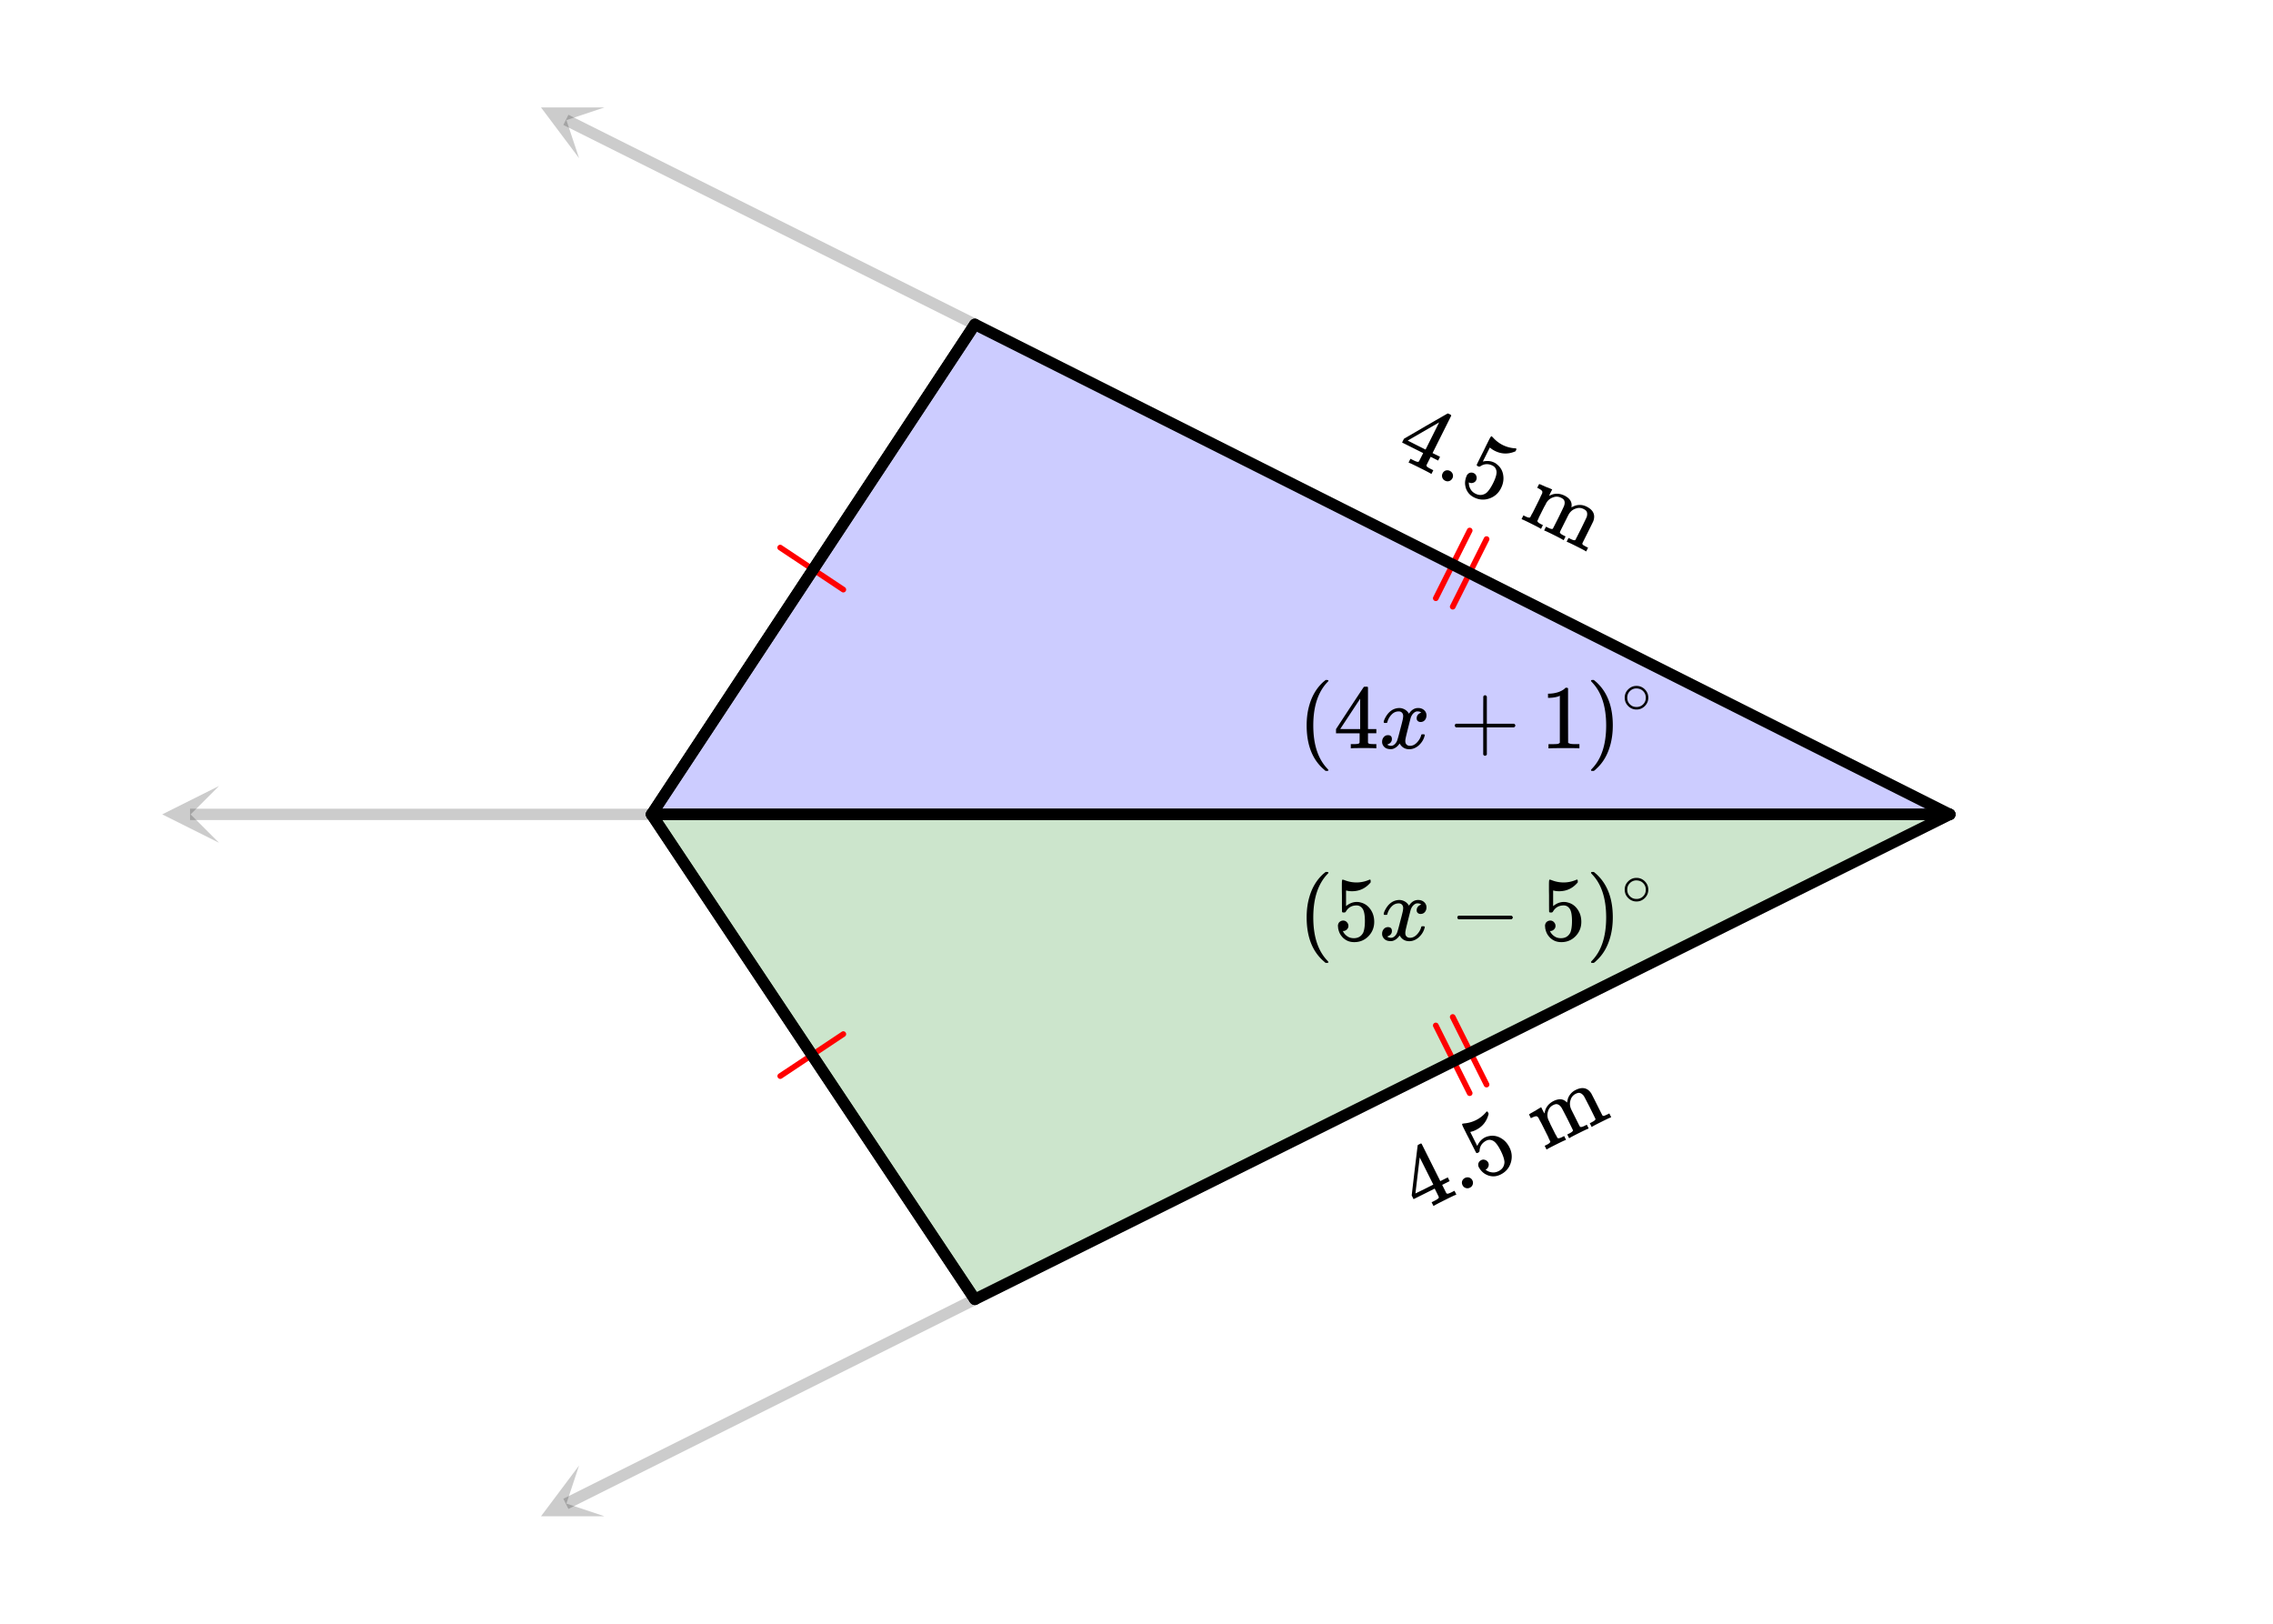
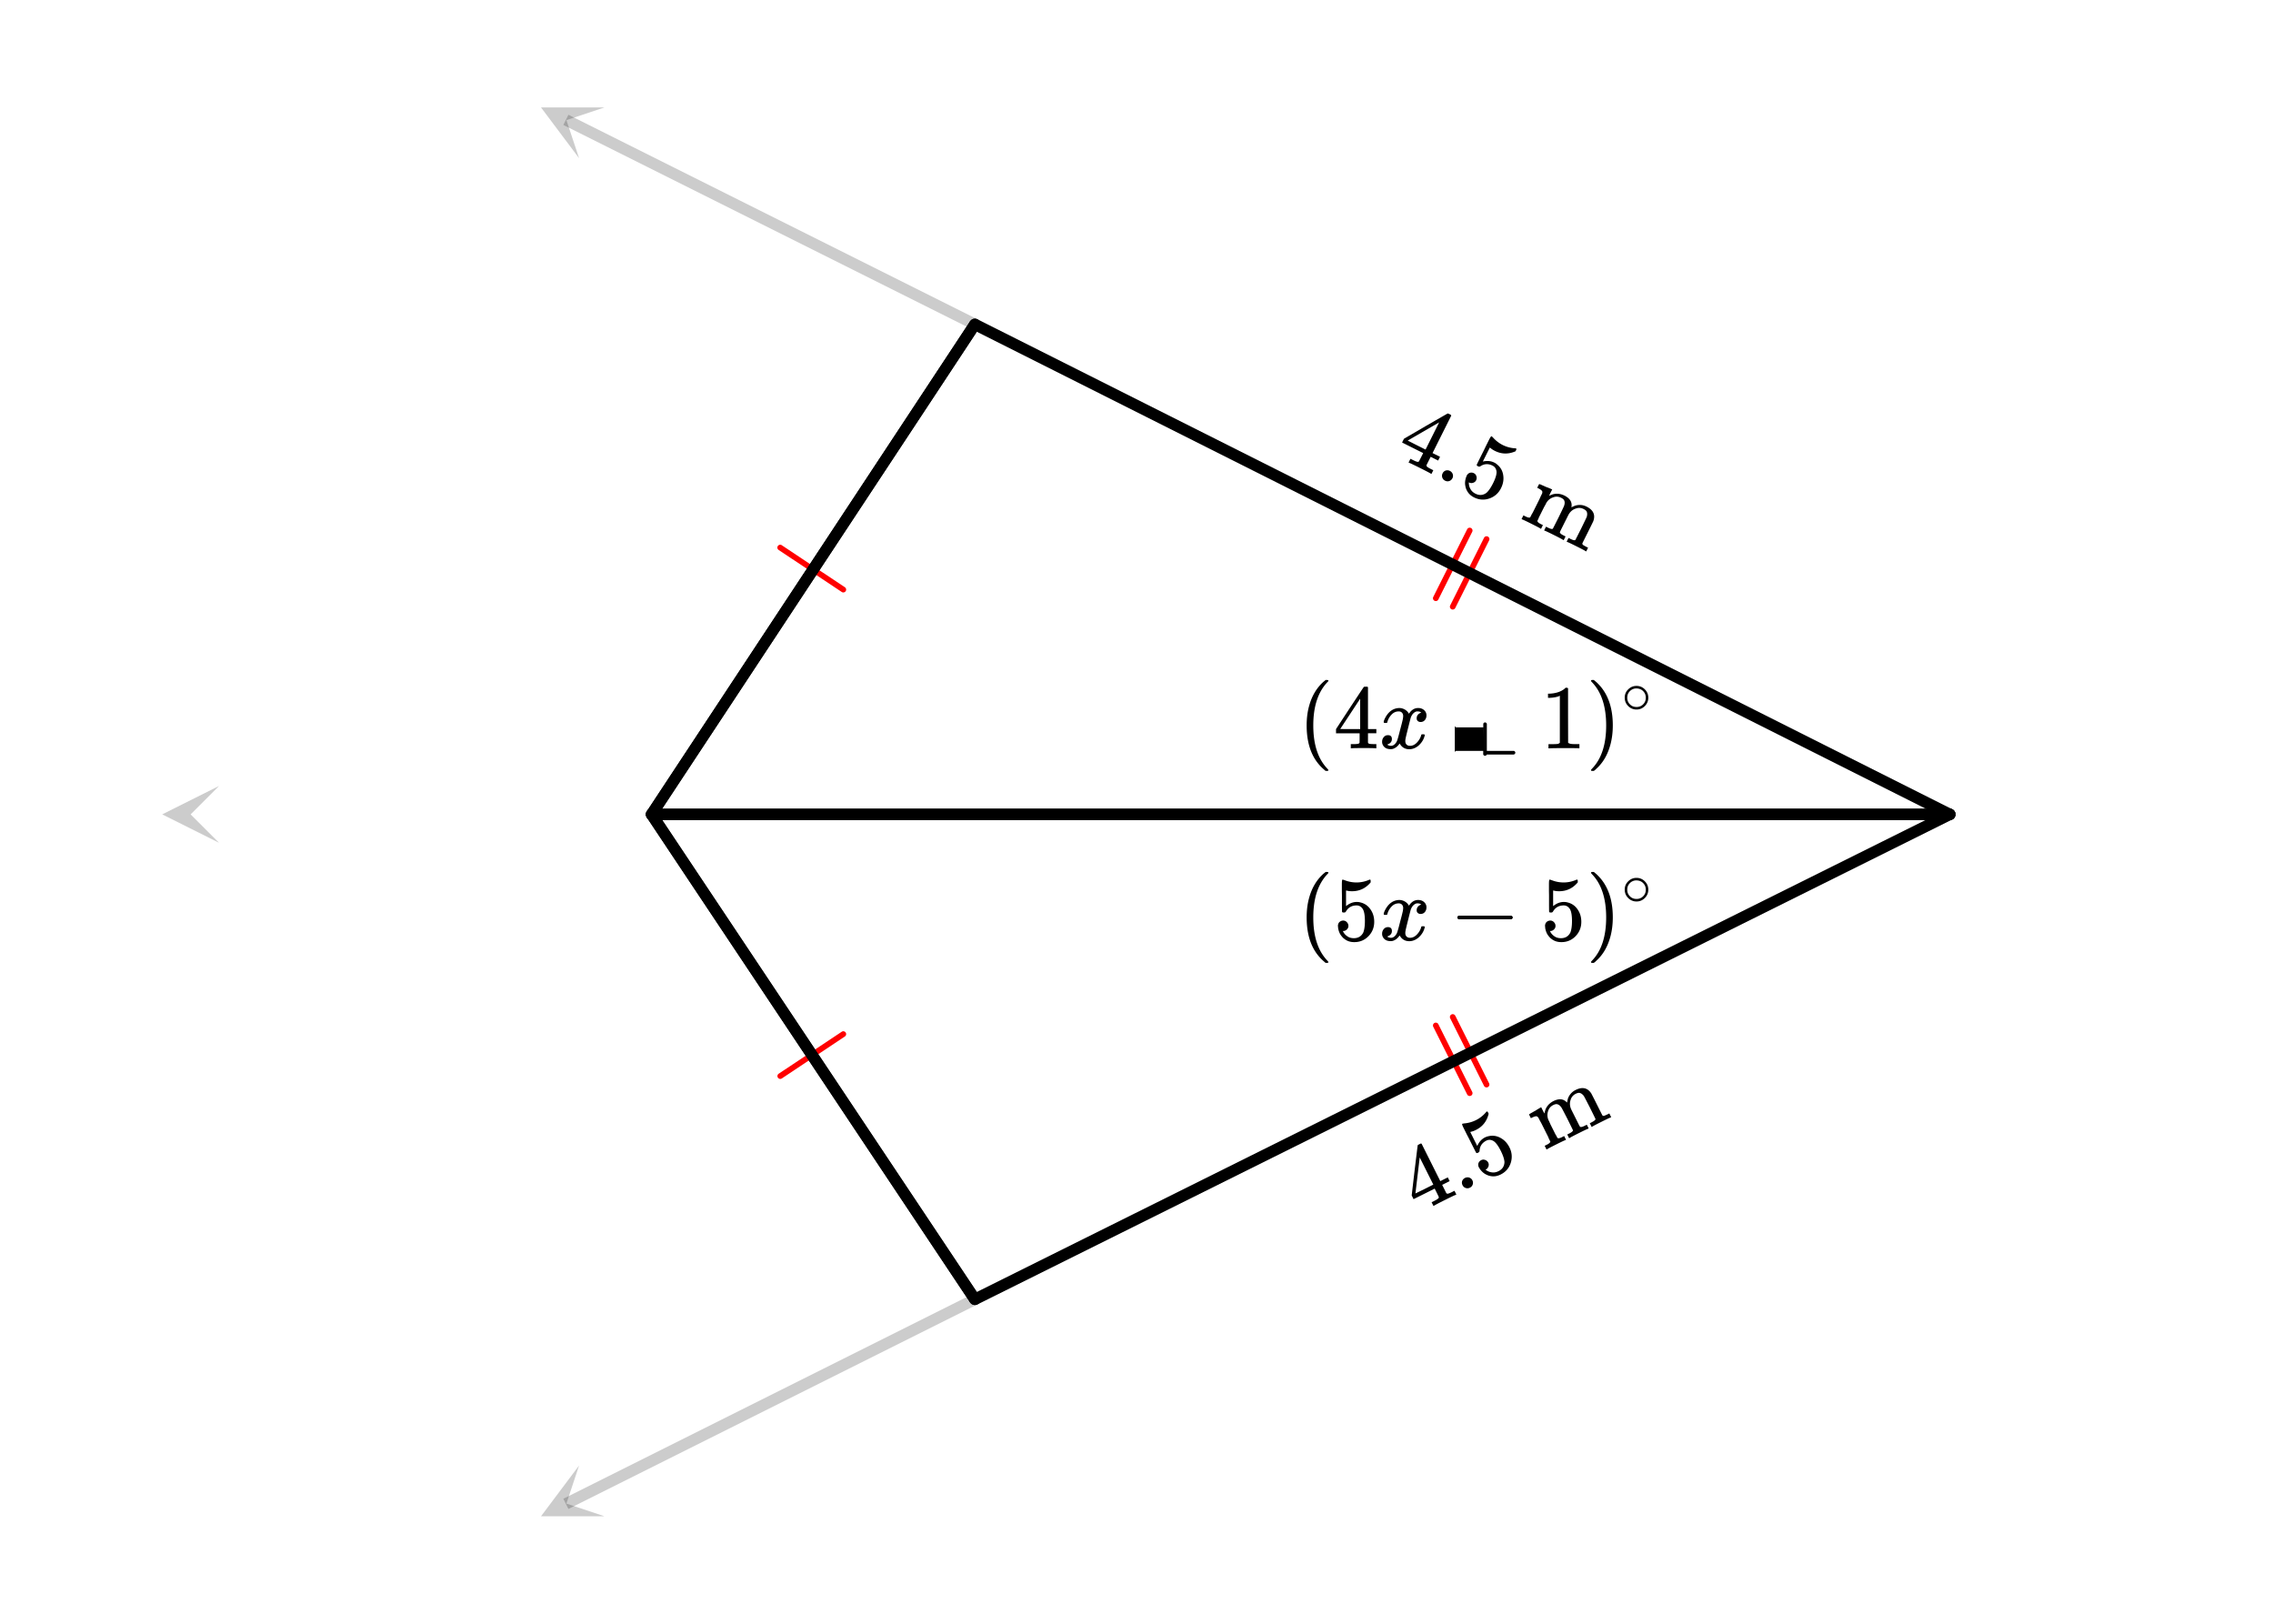
<svg xmlns="http://www.w3.org/2000/svg" width="450" height="321.422" viewBox="0 0 450 321">
  <defs>
    <clipPath id="a">
      <path d="M107 21h13v11h-13zm0 0" />
    </clipPath>
    <clipPath id="b">
      <path d="M114.648 31.113l-56.601-28.3 28.3-56.602 56.602 28.3zm0 0" />
    </clipPath>
    <clipPath id="c">
      <path d="M32 155h11.363v11.625H32zm0 0" />
    </clipPath>
    <clipPath id="d">
      <path d="M107 289h13v11h-13zm0 0" />
    </clipPath>
    <clipPath id="e">
      <path d="M119.68 299.95l-56.602 28.3-28.3-56.602 56.6-28.3zm0 0" />
    </clipPath>
  </defs>
-   <path fill="#fff" d="M0 0h450v321H0z" />
-   <path d="M386 161L193 64l-64 97zm0 0" fill="#00f" fill-opacity=".2" />
-   <path d="M386 161l-193 96-64-96zm0 0" fill="green" fill-opacity=".2" />
  <path d="M294.82 106.738l-6.707 13.399a.567.567 0 0 1-.758.254.56.56 0 0 1-.25-.754l6.707-13.403a.564.564 0 0 1 1.008.504zm0 0M291.465 105.066l-6.707 13.399a.56.56 0 0 1-.754.25.566.566 0 0 1-.254-.754l6.71-13.398a.564.564 0 0 1 .755-.254c.277.14.39.48.25.757zm0 0M288.113 200.863l6.707 13.399a.564.564 0 0 1-1.007.504l-6.708-13.403a.56.56 0 0 1 .25-.754.567.567 0 0 1 .758.254zm0 0M284.758 202.535l6.707 13.399a.565.565 0 0 1-.25.757.564.564 0 0 1-.754-.254l-6.711-13.398a.566.566 0 0 1 .254-.754.56.56 0 0 1 .754.25zm0 0M154.785 107.727l12.48 8.308a.565.565 0 0 1 .157.781.56.56 0 0 1-.777.157l-12.48-8.309a.562.562 0 1 1 .62-.937zm0 0M167.266 204.965l-12.48 8.308a.562.562 0 0 1-.621-.938l12.48-8.308a.56.56 0 0 1 .777.157.565.565 0 0 1-.156.78zm0 0" fill="red" />
  <path d="M193 64l-64 97" fill="red" stroke-width="2.25" stroke-linecap="round" stroke="#000" />
  <path d="M129 161h257" fill="none" stroke-width="2.25" stroke-linecap="round" stroke="#000" />
  <path d="M386 161L193 64M193 257l-64-96" fill="red" stroke-width="2.25" stroke-linecap="round" stroke="#000" />
  <path d="M129 161h257" fill="none" stroke-width="2.25" stroke-linecap="round" stroke="#000" />
  <path d="M386 161l-193 96" fill="red" stroke-width="2.25" stroke-linecap="round" stroke="#000" />
  <path d="M385.496 162.004l-193-97 1.008-2.008 193 97zm0 0" fill-opacity=".2" />
  <path d="M192.496 65.008l-80.969-40.485 1.008-2.015 80.969 40.484zm0 0" fill-opacity=".2" />
  <g clip-path="url(#a)">
    <g clip-path="url(#b)" clip-rule="evenodd">
      <path d="M114.648 31.113l-7.546-10.062h12.578l-7.547 2.515zm0 0" fill-opacity=".2" />
    </g>
  </g>
-   <path d="M386 162.125H129v-2.25h257zm0 0M129 162.125H37.625v-2.25H129zm0 0" fill-opacity=".2" />
  <g clip-path="url(#c)">
    <path d="M43.363 166.625L32.113 161l11.25-5.625L37.738 161zm0 0" fill-opacity=".2" />
  </g>
  <path d="M386.5 162.008l-193 96-1-2.016 193-96zm0 0" fill-opacity=".2" />
  <path d="M193.504 258.008l-80.969 40.484-1.008-2.015 80.97-40.485zm0 0" fill-opacity=".2" />
  <g clip-path="url(#d)">
    <g clip-path="url(#e)" clip-rule="evenodd">
      <path d="M119.68 299.95h-12.578l7.546-10.063-2.515 7.547zm0 0" fill-opacity=".2" />
    </g>
  </g>
  <path d="M193.938 64.621l-64 97-1.875-1.242 64-97zm0 0" />
-   <path d="M192.063 257.625l-64-96 1.875-1.25 64 96zm0 0M283.238 93.535l.153.078.37-.742-.476-.238c-.527-.266-.816-.461-.844-.578a.251.251 0 0 1 0-.246l.383-.766.414-.828 1.48.742.372-.742-1.48-.738 3.702-7.407-.05-.148-.293-.149c-.207-.101-.328-.144-.348-.136-.035 0-1.488.843-4.383 2.508l-4.289 2.5-.37.742 4.179 2.09-.406.808a22.1 22.1 0 0 1-.45.86c-.101.07-.18.085-.27.058-.14 0-.448-.121-.894-.344l-.504-.25-.37.739.14.07c.168.05.902.398 2.187 1.043 1.215.605 1.907.969 2.047 1.074zm-1.011-4.75l-1.778-.887-1.754-.894 6.22-3.602zm0 0M285.602 93.492c-.13.254-.157.52-.07.805.097.293.269.504.566.648.265.133.53.164.824.067.27-.094.488-.282.629-.563.133-.261.137-.523.054-.808a1.104 1.104 0 0 0-.558-.63 1.086 1.086 0 0 0-.832-.081 1.058 1.058 0 0 0-.613.562zm0 0M291.785 93.457a1.073 1.073 0 0 0-.805-.066c-.25.082-.476.285-.628.593-.016.028-.008.082-.043.153-.036.07-.063.125-.075.152-.191.625-.246 1.188-.12 1.742.054.305.148.578.265.797.3.621.77 1.082 1.453 1.426.992.496 2.02.57 3.063.2 1.02-.364 1.78-1.048 2.27-2.024.425-.856.573-1.707.44-2.559-.125-.867-.523-1.57-1.168-2.101a2.424 2.424 0 0 0-.613-.415c-.644-.32-1.39-.398-2.258-.203l1.383-2.765.153.11c.23.202.527.386.847.546 1.34.672 2.696.684 4.082.082l.102-.207c.097-.195.113-.293.015-.344a.539.539 0 0 0-.222-.043 6.276 6.276 0 0 1-2.406-.64 6.438 6.438 0 0 1-1.942-1.496l-.238-.223c-.04-.024-.055-.027-.082-.008-.07-.035-.246.246-.547.844-.055.113-.195.394-.418.84-.219.433-.398.832-.559 1.152-.918 1.832-1.382 2.77-1.382 2.836 0 .07.074.164.257.254.11.055.204.082.258.078a.561.561 0 0 0 .188-.066c.789-.532 1.61-.559 2.445-.137.406.203.66.535.758 1.039.101.523-.113 1.344-.672 2.46-.484.966-.957 1.602-1.344 1.915-.668.469-1.375.516-2.129.14-.449-.222-.797-.539-1-.937-.222-.39-.32-.789-.316-1.223l-.004-.09.11.055c.226.114.468.114.734.035.273-.09.468-.238.593-.488.133-.266.149-.539.06-.812a.939.939 0 0 0-.505-.602zm0 0M304.363 102.89l.047-.097.14-.277c.055-.114.09-.254.16-.391.071-.14.15-.293.24-.477l.257-.515c.125-.254.266-.531.414-.824.145-.297.285-.504.383-.7l.152-.308c.336-.531.778-.887 1.356-1.07.539-.204 1.058-.153 1.547.093.336.164.57.356.64.598.094.238.094.555-.027.93-.012.097-.383.875-1.098 2.335-.726 1.454-1.11 2.188-1.129 2.227-.078.156-.422.106-.98-.172l-.39-.195-.372.738.125.063c.14.035.762.328 1.824.859 1.063.531 1.657.848 1.782.945l.14.07.371-.742-.265-.132-.223-.114c-.422-.207-.629-.418-.644-.597l.05-.098c.04-.086.075-.191.133-.3.055-.114.117-.239.18-.364l.496-.992.414-.824.363-.727c.09-.184.153-.273.168-.3.336-.532.774-.891 1.356-1.071a1.876 1.876 0 0 1 1.543.09c.336.168.574.355.644.601.09.239.09.551-.015.938-.028.09-.399.867-1.11 2.324-.726 1.453-1.113 2.188-1.133 2.23-.078.153-.422.106-.98-.175l-.39-.196-.372.743.13.062c.151.043.76.328 1.82.86 1.077.539 1.656.843 1.796.949l.125.062.371-.738-.265-.133a7.768 7.768 0 0 1-.762-.433c-.074-.09-.117-.184-.105-.282 0-.035.351-.734 1.035-2.101.715-1.426 1.078-2.188 1.113-2.258.48-1.277.039-2.25-1.3-2.922-.743-.371-1.497-.434-2.302-.187-.062.02-.285.117-.699.312l-.004-.09c.16-.914-.281-1.64-1.316-2.191-1.063-.531-2.086-.54-3.082.011l-.02.008s.078-.222.282-.629l.32-.644-.043-.02s-.07-.035-.188-.078c-.097-.047-.257-.11-.476-.203-.203-.082-.41-.152-.613-.234-.184-.094-.387-.176-.586-.262a4.165 4.165 0 0 0-.493-.207l-.16-.063c-.011-.007-.09.11-.215.364l-.191.375.281.14c.356.196.575.356.664.489.098.12.09.308.016.53l-.184.364c-.125.254-.25.574-.441.953l-.543 1.09-.328.656a98.89 98.89 0 0 0-.317.63c-.097.195-.207.347-.285.503l-.25.5c-.14.106-.449.059-.867-.152l-.476-.238-.372.742.125.062c.157.043.762.328 1.825.86 1.062.53 1.672.851 1.78.941l.13.063.37-.739-.253-.125-.223-.113c-.418-.21-.629-.418-.62-.61zm0 0M288.172 236.332l.152-.078-.37-.742-.474.238c-.53.266-.859.379-.972.328a.253.253 0 0 1-.195-.144c-.036-.07-.16-.325-.383-.77l-.414-.824 1.48-.742-.367-.739-1.484.739-3.704-7.407-.144-.046-.293.144c-.211.106-.317.176-.324.195-.02.028-.215 1.7-.621 5.012l-.575 4.934.371.738 4.18-2.086.406.809c.278.558.41.859.418.875-.007.125-.043.195-.117.25-.086.113-.363.285-.812.511l-.504.25.37.743.142-.07c.14-.106.859-.485 2.144-1.126 1.215-.61 1.922-.945 2.09-.992zm-4.41-2.043l-1.774.89-1.77.864.852-7.133zm0 0M289.555 234.418c.125.25.32.43.601.535.293.098.567.086.86-.062.265-.133.445-.328.543-.621.093-.274.07-.56-.067-.84-.133-.266-.336-.426-.617-.532a1.114 1.114 0 0 0-.836.07c-.297.15-.469.36-.566.618-.086.285-.059.55.082.832zm0 0M293.238 229.45a1.07 1.07 0 0 0-.539.6c-.082.25-.054.552.098.86.015.028.062.055.098.125.035.07.062.125.078.153.382.523.804.91 1.32 1.14.277.137.55.23.797.266.676.133 1.328.035 2.012-.309.992-.496 1.671-1.273 2-2.328.32-1.031.23-2.055-.262-3.031-.426-.852-1.02-1.48-1.781-1.887a3.256 3.256 0 0 0-2.383-.328c-.258.043-.488.14-.7.242-.64.324-1.152.875-1.515 1.688l-1.383-2.77.184-.055a3.88 3.88 0 0 0 .941-.351c1.344-.668 2.168-1.746 2.516-3.211l-.106-.211c-.097-.195-.168-.266-.265-.219a.528.528 0 0 0-.168.156c-.551.641-1.2 1.16-1.957 1.536a6.391 6.391 0 0 1-2.36.66l-.324.054c-.039.02-.055.028-.055.063-.07.035.051.344.352.941.055.114.195.395.418.84.215.434.426.817.586 1.14.918 1.829 1.383 2.766 1.441 2.81.055.042.172.035.356-.06.113-.054.187-.109.215-.16a.532.532 0 0 0 .066-.187c.047-.949.516-1.62 1.355-2.039.403-.203.825-.203 1.286.02.48.23 1.003.894 1.562 2.011.484.965.707 1.727.727 2.223-.028.816-.41 1.41-1.164 1.79-.45.222-.91.315-1.352.237a2.296 2.296 0 0 1-1.164-.484l-.078-.047.113-.055c.223-.113.367-.308.469-.566.09-.273.09-.52-.035-.77a1.025 1.025 0 0 0-.617-.53.931.931 0 0 0-.782.042zm0 0M308.332 225.047l-.05-.098-.141-.281c-.055-.11-.145-.223-.215-.363-.07-.14-.149-.293-.238-.477l-.258-.516-.414-.824c-.145-.293-.23-.531-.329-.726l-.152-.309c-.223-.586-.246-1.152-.043-1.726.16-.551.512-.934 1-1.18.336-.168.63-.246.867-.152.243.07.496.257.727.578.07.07.469.832 1.207 2.277a139.233 139.233 0 0 1 1.105 2.246c.079.152-.168.399-.726.676l-.39.195.37.742.125-.062c.11-.094.72-.414 1.782-.945 1.062-.532 1.671-.817 1.824-.86l.14-.07-.37-.738-.266.132-.223.11c-.422.21-.715.254-.867.156l-.05-.098c-.04-.086-.106-.175-.161-.289l-.18-.363-.246-.488-.25-.504-.414-.824c-.14-.278-.266-.532-.363-.727-.09-.18-.125-.285-.14-.312-.223-.59-.243-1.157-.04-1.727.16-.555.524-.945.996-1.184.336-.164.63-.242.867-.152.247.07.497.258.743.574.054.075.453.836 1.195 2.285.726 1.454 1.082 2.2 1.101 2.243.079.152-.168.398-.726.675l-.125.067-.266.133.371.738.125-.063c.125-.097.72-.41 1.782-.941 1.078-.54 1.671-.82 1.84-.867l.124-.063-.37-.742-.266.133a6.95 6.95 0 0 1-.805.348c-.117.007-.215-.012-.285-.082-.027-.02-.379-.72-1.063-2.09-.71-1.426-1.101-2.172-1.136-2.242-.735-1.153-1.778-1.383-3.118-.715a2.983 2.983 0 0 0-1.53 1.726c-.02.063-.079.301-.169.75l-.078-.05c-.633-.676-1.48-.762-2.543-.266-1.062.531-1.683 1.347-1.836 2.472l-.008.024s-.132-.195-.336-.602l-.32-.644-.043.023s-.07.035-.176.106c-.097.047-.242.136-.445.258-.187.109-.371.238-.558.347a9.118 9.118 0 0 0-.56.317 4.225 4.225 0 0 0-.46.265l-.148.09c-.016.008.035.14.16.39l.191.38.277-.141c.372-.168.63-.246.79-.238.156-.008.3.113.433.308l.184.364c.125.25.304.543.496.921l.543 1.09.328.657c.113.222.219.433.316.628.098.196.153.38.23.532l.188.379.063.125c0 .175-.223.39-.64.601l-.227.11-.25.128.37.739.126-.063c.125-.097.718-.41 1.78-.941 1.063-.531 1.685-.824 1.825-.86l.125-.062-.37-.742-.25.125-.224.113c-.421.207-.714.25-.859.133zm0 0M263 152.242c0-.047-.078-.125-.203-.281-1.875-1.953-2.797-4.813-2.797-8.563 0-3.75.922-6.593 2.797-8.578.125-.125.203-.203.203-.265 0-.032-.016-.063-.063-.11-.03-.03-.125-.047-.265-.047h-.235c-.03.032-.109.11-.218.188-.11.094-.219.172-.281.234-1.266 1.157-2.188 2.688-2.72 4.563-.359 1.219-.53 2.562-.53 4.015 0 3.75 1.078 6.61 3.25 8.563l.5.437h.234c.219 0 .328-.046.328-.156zm0 0M272.313 147.914h.171v-.828h-.53c-.595 0-.938-.047-1.017-.14a.253.253 0 0 1-.109-.22V144.946h1.656v-.828h-1.656v-8.281l-.11-.11h-.327c-.235 0-.36.016-.375.032-.032.015-.954 1.422-2.797 4.203l-2.719 4.156v.828h4.672v.907c0 .625-.016.953-.016.968-.062.11-.125.157-.219.172-.125.063-.453.094-.953.094h-.562v.828h.156c.172-.031.985-.047 2.422-.047 1.36 0 2.14.016 2.313.047zm-3.032-3.797h-1.984l-1.969-.015 3.953-6zm0 0M274.047 142.898c-.074-.07-.11-.14-.11-.203.051-.32.239-.738.563-1.25.563-.843 1.27-1.332 2.125-1.468.168-.02.293-.032.375-.032.418 0 .8.11 1.156.32.356.215.61.485.766.805.156-.195.254-.32.297-.375.437-.5.949-.75 1.531-.75.488 0 .887.14 1.195.422.309.281.461.625.461 1.031 0 .375-.105.688-.32.938-.215.25-.492.375-.836.375-.23 0-.418-.063-.563-.195a.67.67 0 0 1-.218-.524c0-.55.3-.93.906-1.14 0-.008-.066-.051-.203-.125-.113-.07-.285-.11-.516-.11a.936.936 0 0 0-.344.047c-.457.188-.796.586-1.015 1.188-.031.093-.203.765-.516 2.007-.312 1.246-.48 1.946-.5 2.102-.043.18-.062.355-.062.531 0 .293.082.524.25.688.168.168.39.25.672.25.5 0 .957-.211 1.367-.64.41-.427.691-.895.836-1.407.031-.125.066-.196.101-.211.035-.016.133-.024.29-.024.23 0 .343.047.343.141 0 .012-.015.078-.047.203-.199.742-.613 1.387-1.25 1.938-.562.449-1.156.672-1.781.672-.844 0-1.48-.38-1.906-1.141-.356.543-.801.902-1.344 1.078a1.76 1.76 0 0 1-.469.047c-.687 0-1.176-.25-1.469-.75a1.313 1.313 0 0 1-.187-.719c0-.351.11-.656.328-.914a1.05 1.05 0 0 1 .828-.383c.52 0 .781.258.781.766 0 .437-.214.762-.64.969-.02.011-.05.023-.086.039a1.046 1.046 0 0 0-.094.047c-.027.015-.043.023-.055.023l-.046.016c0 .03.09.086.265.156.145.062.301.094.469.094.438 0 .813-.27 1.125-.813.125-.219.355-1 .688-2.344.074-.27.152-.574.242-.914.09-.336.152-.593.195-.773.043-.176.066-.285.078-.328a4.13 4.13 0 0 0 .094-.703c0-.282-.078-.508-.235-.68-.156-.172-.375-.258-.656-.258-.543 0-1.011.211-1.406.625a3.487 3.487 0 0 0-.828 1.438c-.02.105-.047.168-.078.187-.031.024-.13.031-.297.031zm0 0M288.016 143.398c0 .157.062.282.25.375h5.375v5.375c.078.157.203.25.359.25.14 0 .281-.093.36-.25v-5.375h5.374c.172-.109.266-.218.266-.359 0-.14-.094-.266-.266-.36h-5.375v-5.359c-.078-.187-.218-.28-.359-.28-.11 0-.234.077-.344.233l-.015 2.704v2.703h-5.375c-.188.078-.25.203-.25.343zm0 0M312.484 147.914h.204v-.828h-1.063c-.61 0-.984-.094-1.172-.266l-.015-5.406v-5.375a.49.49 0 0 0-.329-.11c-.109 0-.171.016-.218.048-.141.171-.329.312-.547.437-.672.406-1.516.64-2.531.688h-.344v.828h.344c.687-.032 1.328-.125 1.859-.344a.394.394 0 0 1 .14-.063v9.313c-.171.125-.312.203-.421.219-.204.03-.657.047-1.36.047h-.469v.828h.22c.218-.032 1.156-.047 2.827-.047 1.704 0 2.672 0 2.875.031zm0 0M315.078 134.414c-.062.031-.094.11-.094.203 0 .016.079.078.204.235 1.859 1.937 2.796 4.78 2.796 8.546 0 3.782-.937 6.625-2.796 8.547-.125.14-.204.235-.204.235 0 .11.032.172.063.187.031.031.14.031.281.031h.219a2.13 2.13 0 0 1 .219-.171c.109-.094.203-.188.28-.266 1.267-1.14 2.173-2.656 2.72-4.563.343-1.187.53-2.53.53-4 0-3.75-1.077-6.593-3.25-8.578l-.5-.422h-.39zm0 0M326.328 137.914c0-.625-.219-1.172-.656-1.625a2.266 2.266 0 0 0-1.688-.719c-.671 0-1.218.25-1.671.72a2.17 2.17 0 0 0-.657 1.593c0 .656.219 1.187.656 1.64a2.266 2.266 0 0 0 1.688.72c.625 0 1.156-.22 1.625-.673.453-.453.703-1.015.703-1.656zm-1.281-1.531c.515.375.781.89.781 1.515 0 .657-.265 1.157-.781 1.532a1.826 1.826 0 0 1-1.047.312c-.39 0-.75-.094-1.063-.312-.515-.375-.78-.875-.78-1.532 0-.625.265-1.14.78-1.515.313-.203.641-.313 1-.313.422 0 .797.11 1.11.313zm0 0M263 190.242c0-.047-.078-.125-.203-.281-1.875-1.953-2.797-4.813-2.797-8.563 0-3.75.922-6.593 2.797-8.578.125-.125.203-.203.203-.265 0-.032-.016-.063-.063-.11-.03-.03-.125-.047-.265-.047h-.235c-.03.032-.109.11-.218.188-.11.094-.219.172-.281.234-1.266 1.157-2.188 2.688-2.72 4.563-.359 1.219-.53 2.562-.53 4.015 0 3.75 1.078 6.61 3.25 8.563l.5.437h.234c.219 0 .328-.046.328-.156zm0 0M265.922 182.023c-.297 0-.547.11-.75.297-.188.188-.297.47-.297.813 0 .031.031.078.031.156v.172c.11.64.313 1.172.672 1.61.188.25.39.452.594.593.547.422 1.172.625 1.937.625 1.11 0 2.063-.39 2.829-1.187.75-.782 1.125-1.735 1.125-2.829 0-.953-.25-1.78-.75-2.484-.5-.719-1.172-1.172-1.985-1.36-.25-.077-.5-.093-.734-.093-.719 0-1.422.266-2.11.828v-3.094l.188.032c.297.078.64.109 1 .109 1.5 0 2.719-.594 3.687-1.75v-.234c0-.22-.03-.313-.14-.313a.523.523 0 0 0-.219.063c-.781.328-1.594.5-2.438.5a6.405 6.405 0 0 1-2.406-.47l-.312-.093c-.047 0-.063 0-.078.031-.079 0-.11.328-.11 1v.938c0 .484.016.922.016 1.281 0 2.047 0 3.094.031 3.156.031.063.14.11.344.11.125 0 .219-.016.265-.047a.564.564 0 0 0 .141-.14c.469-.829 1.188-1.22 2.125-1.22.453 0 .828.188 1.14.594.329.422.5 1.25.5 2.5 0 1.078-.14 1.86-.343 2.313-.39.718-1 1.078-1.844 1.078-.5 0-.953-.125-1.312-.39a2.317 2.317 0 0 1-.828-.954l-.047-.078h.125c.25 0 .469-.11.672-.297.203-.203.312-.422.312-.703 0-.297-.11-.547-.312-.75a.933.933 0 0 0-.72-.313zm0 0M274.047 180.898c-.074-.07-.11-.14-.11-.203.051-.32.239-.738.563-1.25.563-.843 1.27-1.332 2.125-1.468.168-.02.293-.032.375-.032.418 0 .8.11 1.156.32.356.215.61.485.766.805.156-.195.254-.32.297-.375.437-.5.949-.75 1.531-.75.488 0 .887.14 1.195.422.309.281.461.625.461 1.031 0 .375-.105.688-.32.938-.215.25-.492.375-.836.375-.23 0-.418-.063-.563-.195a.67.67 0 0 1-.218-.524c0-.55.3-.93.906-1.14 0-.008-.066-.051-.203-.125-.113-.07-.285-.11-.516-.11a.936.936 0 0 0-.344.047c-.457.188-.796.586-1.015 1.188-.031.093-.203.765-.516 2.007-.312 1.246-.48 1.946-.5 2.102-.043.18-.062.355-.062.531 0 .293.082.524.25.688.168.168.39.25.672.25.5 0 .957-.211 1.367-.64.41-.427.691-.895.836-1.407.031-.125.066-.196.101-.211.035-.016.133-.024.29-.024.23 0 .343.047.343.141 0 .012-.015.078-.047.203-.199.742-.613 1.387-1.25 1.938-.562.449-1.156.672-1.781.672-.844 0-1.48-.38-1.906-1.141-.356.543-.801.902-1.344 1.078a1.76 1.76 0 0 1-.469.047c-.687 0-1.176-.25-1.469-.75a1.313 1.313 0 0 1-.187-.719c0-.351.11-.656.328-.914a1.05 1.05 0 0 1 .828-.383c.52 0 .781.258.781.766 0 .437-.214.762-.64.969-.02.011-.05.023-.086.039a1.046 1.046 0 0 0-.094.047c-.027.015-.043.023-.055.023l-.046.016c0 .03.09.086.265.156.145.062.301.094.469.094.438 0 .813-.27 1.125-.813.125-.219.355-1 .688-2.344.074-.27.152-.574.242-.914.09-.336.152-.593.195-.773.043-.176.066-.285.078-.328a4.13 4.13 0 0 0 .094-.703c0-.282-.078-.508-.235-.68-.156-.172-.375-.258-.656-.258-.543 0-1.011.211-1.406.625a3.487 3.487 0 0 0-.828 1.438c-.02.105-.047.168-.078.187-.031.024-.13.031-.297.031zm0 0M288.516 181.398c0 .157.062.282.25.375h10.453c.187-.109.281-.218.281-.359 0-.14-.094-.266-.281-.36h-10.453c-.188.079-.25.204-.25.344zm0 0M306.922 182.023c-.297 0-.547.11-.75.297-.188.188-.297.47-.297.813 0 .031.031.078.031.156v.172c.11.64.313 1.172.672 1.61.188.25.39.452.594.593.547.422 1.172.625 1.937.625 1.11 0 2.063-.39 2.829-1.187.75-.782 1.125-1.735 1.125-2.829 0-.953-.25-1.78-.75-2.484-.5-.719-1.172-1.172-1.985-1.36-.25-.077-.5-.093-.734-.093-.719 0-1.422.266-2.11.828v-3.094l.188.032c.297.078.64.109 1 .109 1.5 0 2.719-.594 3.687-1.75v-.234c0-.22-.03-.313-.14-.313a.523.523 0 0 0-.219.063c-.781.328-1.594.5-2.438.5a6.405 6.405 0 0 1-2.406-.47l-.312-.093c-.047 0-.063 0-.078.031-.079 0-.11.328-.11 1v.938c0 .484.016.922.016 1.281 0 2.047 0 3.094.031 3.156.031.063.14.11.344.11.125 0 .219-.016.265-.047a.564.564 0 0 0 .141-.14c.469-.829 1.188-1.22 2.125-1.22.453 0 .828.188 1.14.594.329.422.5 1.25.5 2.5 0 1.078-.14 1.86-.343 2.313-.39.718-1 1.078-1.844 1.078-.5 0-.953-.125-1.312-.39a2.317 2.317 0 0 1-.828-.954l-.047-.078h.125c.25 0 .469-.11.672-.297.203-.203.312-.422.312-.703 0-.297-.11-.547-.312-.75a.933.933 0 0 0-.72-.313zm0 0M315.078 172.414c-.062.031-.094.11-.094.203 0 .016.079.078.204.235 1.859 1.937 2.796 4.78 2.796 8.546 0 3.782-.937 6.625-2.796 8.547-.125.14-.204.235-.204.235 0 .11.032.172.063.187.031.031.14.031.281.031h.219a2.13 2.13 0 0 1 .219-.171c.109-.094.203-.188.28-.266 1.267-1.14 2.173-2.656 2.72-4.563.343-1.187.53-2.53.53-4 0-3.75-1.077-6.593-3.25-8.578l-.5-.422h-.39zm0 0M326.328 175.914c0-.625-.219-1.172-.656-1.625a2.266 2.266 0 0 0-1.688-.719c-.671 0-1.218.25-1.671.72a2.17 2.17 0 0 0-.657 1.593c0 .656.219 1.187.656 1.64a2.266 2.266 0 0 0 1.688.72c.625 0 1.156-.22 1.625-.673.453-.453.703-1.015.703-1.656zm-1.281-1.531c.515.375.781.89.781 1.515 0 .657-.265 1.157-.781 1.532a1.826 1.826 0 0 1-1.047.312c-.39 0-.75-.094-1.063-.312-.515-.375-.78-.875-.78-1.532 0-.625.265-1.14.78-1.515.313-.203.641-.313 1-.313.422 0 .797.11 1.11.313zm0 0" />
+   <path d="M192.063 257.625l-64-96 1.875-1.25 64 96zm0 0M283.238 93.535l.153.078.37-.742-.476-.238c-.527-.266-.816-.461-.844-.578a.251.251 0 0 1 0-.246l.383-.766.414-.828 1.48.742.372-.742-1.48-.738 3.702-7.407-.05-.148-.293-.149c-.207-.101-.328-.144-.348-.136-.035 0-1.488.843-4.383 2.508l-4.289 2.5-.37.742 4.179 2.09-.406.808a22.1 22.1 0 0 1-.45.86c-.101.07-.18.085-.27.058-.14 0-.448-.121-.894-.344l-.504-.25-.37.739.14.07c.168.05.902.398 2.187 1.043 1.215.605 1.907.969 2.047 1.074zm-1.011-4.75l-1.778-.887-1.754-.894 6.22-3.602zm0 0M285.602 93.492c-.13.254-.157.52-.07.805.097.293.269.504.566.648.265.133.53.164.824.067.27-.094.488-.282.629-.563.133-.261.137-.523.054-.808a1.104 1.104 0 0 0-.558-.63 1.086 1.086 0 0 0-.832-.081 1.058 1.058 0 0 0-.613.562zm0 0M291.785 93.457a1.073 1.073 0 0 0-.805-.066c-.25.082-.476.285-.628.593-.016.028-.008.082-.043.153-.036.07-.063.125-.075.152-.191.625-.246 1.188-.12 1.742.054.305.148.578.265.797.3.621.77 1.082 1.453 1.426.992.496 2.02.57 3.063.2 1.02-.364 1.78-1.048 2.27-2.024.425-.856.573-1.707.44-2.559-.125-.867-.523-1.57-1.168-2.101a2.424 2.424 0 0 0-.613-.415c-.644-.32-1.39-.398-2.258-.203l1.383-2.765.153.11c.23.202.527.386.847.546 1.34.672 2.696.684 4.082.082l.102-.207c.097-.195.113-.293.015-.344a.539.539 0 0 0-.222-.043 6.276 6.276 0 0 1-2.406-.64 6.438 6.438 0 0 1-1.942-1.496l-.238-.223c-.04-.024-.055-.027-.082-.008-.07-.035-.246.246-.547.844-.055.113-.195.394-.418.84-.219.433-.398.832-.559 1.152-.918 1.832-1.382 2.77-1.382 2.836 0 .07.074.164.257.254.11.055.204.082.258.078a.561.561 0 0 0 .188-.066c.789-.532 1.61-.559 2.445-.137.406.203.66.535.758 1.039.101.523-.113 1.344-.672 2.46-.484.966-.957 1.602-1.344 1.915-.668.469-1.375.516-2.129.14-.449-.222-.797-.539-1-.937-.222-.39-.32-.789-.316-1.223l-.004-.09.11.055c.226.114.468.114.734.035.273-.09.468-.238.593-.488.133-.266.149-.539.06-.812a.939.939 0 0 0-.505-.602zm0 0M304.363 102.89l.047-.097.14-.277c.055-.114.09-.254.16-.391.071-.14.15-.293.24-.477l.257-.515c.125-.254.266-.531.414-.824.145-.297.285-.504.383-.7l.152-.308c.336-.531.778-.887 1.356-1.07.539-.204 1.058-.153 1.547.093.336.164.57.356.64.598.094.238.094.555-.027.93-.012.097-.383.875-1.098 2.335-.726 1.454-1.11 2.188-1.129 2.227-.078.156-.422.106-.98-.172l-.39-.195-.372.738.125.063c.14.035.762.328 1.824.859 1.063.531 1.657.848 1.782.945l.14.07.371-.742-.265-.132-.223-.114c-.422-.207-.629-.418-.644-.597l.05-.098c.04-.086.075-.191.133-.3.055-.114.117-.239.18-.364l.496-.992.414-.824.363-.727c.09-.184.153-.273.168-.3.336-.532.774-.891 1.356-1.071a1.876 1.876 0 0 1 1.543.09c.336.168.574.355.644.601.09.239.09.551-.015.938-.028.09-.399.867-1.11 2.324-.726 1.453-1.113 2.188-1.133 2.23-.078.153-.422.106-.98-.175l-.39-.196-.372.743.13.062c.151.043.76.328 1.82.86 1.077.539 1.656.843 1.796.949l.125.062.371-.738-.265-.133a7.768 7.768 0 0 1-.762-.433c-.074-.09-.117-.184-.105-.282 0-.035.351-.734 1.035-2.101.715-1.426 1.078-2.188 1.113-2.258.48-1.277.039-2.25-1.3-2.922-.743-.371-1.497-.434-2.302-.187-.062.02-.285.117-.699.312l-.004-.09c.16-.914-.281-1.64-1.316-2.191-1.063-.531-2.086-.54-3.082.011l-.02.008s.078-.222.282-.629l.32-.644-.043-.02s-.07-.035-.188-.078c-.097-.047-.257-.11-.476-.203-.203-.082-.41-.152-.613-.234-.184-.094-.387-.176-.586-.262a4.165 4.165 0 0 0-.493-.207l-.16-.063c-.011-.007-.09.11-.215.364l-.191.375.281.14c.356.196.575.356.664.489.098.12.09.308.016.53l-.184.364c-.125.254-.25.574-.441.953l-.543 1.09-.328.656a98.89 98.89 0 0 0-.317.63c-.097.195-.207.347-.285.503l-.25.5c-.14.106-.449.059-.867-.152l-.476-.238-.372.742.125.062c.157.043.762.328 1.825.86 1.062.53 1.672.851 1.78.941l.13.063.37-.739-.253-.125-.223-.113c-.418-.21-.629-.418-.62-.61zm0 0M288.172 236.332l.152-.078-.37-.742-.474.238c-.53.266-.859.379-.972.328a.253.253 0 0 1-.195-.144c-.036-.07-.16-.325-.383-.77l-.414-.824 1.48-.742-.367-.739-1.484.739-3.704-7.407-.144-.046-.293.144c-.211.106-.317.176-.324.195-.02.028-.215 1.7-.621 5.012l-.575 4.934.371.738 4.18-2.086.406.809c.278.558.41.859.418.875-.007.125-.043.195-.117.25-.086.113-.363.285-.812.511l-.504.25.37.743.142-.07c.14-.106.859-.485 2.144-1.126 1.215-.61 1.922-.945 2.09-.992zm-4.41-2.043l-1.774.89-1.77.864.852-7.133zm0 0M289.555 234.418c.125.25.32.43.601.535.293.098.567.086.86-.062.265-.133.445-.328.543-.621.093-.274.07-.56-.067-.84-.133-.266-.336-.426-.617-.532a1.114 1.114 0 0 0-.836.07c-.297.15-.469.36-.566.618-.086.285-.059.55.082.832zm0 0M293.238 229.45a1.07 1.07 0 0 0-.539.6c-.082.25-.054.552.098.86.015.028.062.055.098.125.035.07.062.125.078.153.382.523.804.91 1.32 1.14.277.137.55.23.797.266.676.133 1.328.035 2.012-.309.992-.496 1.671-1.273 2-2.328.32-1.031.23-2.055-.262-3.031-.426-.852-1.02-1.48-1.781-1.887a3.256 3.256 0 0 0-2.383-.328c-.258.043-.488.14-.7.242-.64.324-1.152.875-1.515 1.688l-1.383-2.77.184-.055a3.88 3.88 0 0 0 .941-.351c1.344-.668 2.168-1.746 2.516-3.211l-.106-.211c-.097-.195-.168-.266-.265-.219a.528.528 0 0 0-.168.156c-.551.641-1.2 1.16-1.957 1.536a6.391 6.391 0 0 1-2.36.66l-.324.054c-.039.02-.055.028-.055.063-.07.035.051.344.352.941.055.114.195.395.418.84.215.434.426.817.586 1.14.918 1.829 1.383 2.766 1.441 2.81.055.042.172.035.356-.06.113-.054.187-.109.215-.16a.532.532 0 0 0 .066-.187c.047-.949.516-1.62 1.355-2.039.403-.203.825-.203 1.286.02.48.23 1.003.894 1.562 2.011.484.965.707 1.727.727 2.223-.028.816-.41 1.41-1.164 1.79-.45.222-.91.315-1.352.237a2.296 2.296 0 0 1-1.164-.484l-.078-.047.113-.055c.223-.113.367-.308.469-.566.09-.273.09-.52-.035-.77a1.025 1.025 0 0 0-.617-.53.931.931 0 0 0-.782.042zm0 0M308.332 225.047l-.05-.098-.141-.281c-.055-.11-.145-.223-.215-.363-.07-.14-.149-.293-.238-.477l-.258-.516-.414-.824c-.145-.293-.23-.531-.329-.726l-.152-.309c-.223-.586-.246-1.152-.043-1.726.16-.551.512-.934 1-1.18.336-.168.63-.246.867-.152.243.07.496.257.727.578.07.07.469.832 1.207 2.277a139.233 139.233 0 0 1 1.105 2.246c.079.152-.168.399-.726.676l-.39.195.37.742.125-.062c.11-.094.72-.414 1.782-.945 1.062-.532 1.671-.817 1.824-.86l.14-.07-.37-.738-.266.132-.223.11c-.422.21-.715.254-.867.156l-.05-.098c-.04-.086-.106-.175-.161-.289l-.18-.363-.246-.488-.25-.504-.414-.824c-.14-.278-.266-.532-.363-.727-.09-.18-.125-.285-.14-.312-.223-.59-.243-1.157-.04-1.727.16-.555.524-.945.996-1.184.336-.164.63-.242.867-.152.247.07.497.258.743.574.054.075.453.836 1.195 2.285.726 1.454 1.082 2.2 1.101 2.243.079.152-.168.398-.726.675l-.125.067-.266.133.371.738.125-.063c.125-.097.72-.41 1.782-.941 1.078-.54 1.671-.82 1.84-.867l.124-.063-.37-.742-.266.133a6.95 6.95 0 0 1-.805.348c-.117.007-.215-.012-.285-.082-.027-.02-.379-.72-1.063-2.09-.71-1.426-1.101-2.172-1.136-2.242-.735-1.153-1.778-1.383-3.118-.715a2.983 2.983 0 0 0-1.53 1.726c-.02.063-.079.301-.169.75l-.078-.05c-.633-.676-1.48-.762-2.543-.266-1.062.531-1.683 1.347-1.836 2.472l-.008.024s-.132-.195-.336-.602l-.32-.644-.043.023s-.07.035-.176.106c-.097.047-.242.136-.445.258-.187.109-.371.238-.558.347a9.118 9.118 0 0 0-.56.317 4.225 4.225 0 0 0-.46.265l-.148.09c-.016.008.035.14.16.39l.191.38.277-.141c.372-.168.63-.246.79-.238.156-.008.3.113.433.308l.184.364c.125.25.304.543.496.921l.543 1.09.328.657c.113.222.219.433.316.628.098.196.153.38.23.532l.188.379.063.125c0 .175-.223.39-.64.601l-.227.11-.25.128.37.739.126-.063c.125-.097.718-.41 1.78-.941 1.063-.531 1.685-.824 1.825-.86l.125-.062-.37-.742-.25.125-.224.113c-.421.207-.714.25-.859.133zm0 0M263 152.242c0-.047-.078-.125-.203-.281-1.875-1.953-2.797-4.813-2.797-8.563 0-3.75.922-6.593 2.797-8.578.125-.125.203-.203.203-.265 0-.032-.016-.063-.063-.11-.03-.03-.125-.047-.265-.047h-.235c-.03.032-.109.11-.218.188-.11.094-.219.172-.281.234-1.266 1.157-2.188 2.688-2.72 4.563-.359 1.219-.53 2.562-.53 4.015 0 3.75 1.078 6.61 3.25 8.563l.5.437h.234c.219 0 .328-.046.328-.156zm0 0M272.313 147.914h.171v-.828h-.53c-.595 0-.938-.047-1.017-.14a.253.253 0 0 1-.109-.22V144.946h1.656v-.828h-1.656v-8.281l-.11-.11h-.327c-.235 0-.36.016-.375.032-.032.015-.954 1.422-2.797 4.203l-2.719 4.156v.828h4.672v.907c0 .625-.016.953-.016.968-.062.11-.125.157-.219.172-.125.063-.453.094-.953.094h-.562v.828h.156c.172-.031.985-.047 2.422-.047 1.36 0 2.14.016 2.313.047zm-3.032-3.797h-1.984l-1.969-.015 3.953-6zm0 0M274.047 142.898c-.074-.07-.11-.14-.11-.203.051-.32.239-.738.563-1.25.563-.843 1.27-1.332 2.125-1.468.168-.02.293-.032.375-.032.418 0 .8.11 1.156.32.356.215.61.485.766.805.156-.195.254-.32.297-.375.437-.5.949-.75 1.531-.75.488 0 .887.14 1.195.422.309.281.461.625.461 1.031 0 .375-.105.688-.32.938-.215.25-.492.375-.836.375-.23 0-.418-.063-.563-.195a.67.67 0 0 1-.218-.524c0-.55.3-.93.906-1.14 0-.008-.066-.051-.203-.125-.113-.07-.285-.11-.516-.11a.936.936 0 0 0-.344.047c-.457.188-.796.586-1.015 1.188-.031.093-.203.765-.516 2.007-.312 1.246-.48 1.946-.5 2.102-.043.18-.062.355-.062.531 0 .293.082.524.25.688.168.168.39.25.672.25.5 0 .957-.211 1.367-.64.41-.427.691-.895.836-1.407.031-.125.066-.196.101-.211.035-.016.133-.024.29-.024.23 0 .343.047.343.141 0 .012-.015.078-.047.203-.199.742-.613 1.387-1.25 1.938-.562.449-1.156.672-1.781.672-.844 0-1.48-.38-1.906-1.141-.356.543-.801.902-1.344 1.078a1.76 1.76 0 0 1-.469.047c-.687 0-1.176-.25-1.469-.75a1.313 1.313 0 0 1-.187-.719c0-.351.11-.656.328-.914a1.05 1.05 0 0 1 .828-.383c.52 0 .781.258.781.766 0 .437-.214.762-.64.969-.02.011-.05.023-.086.039a1.046 1.046 0 0 0-.094.047c-.027.015-.043.023-.055.023l-.046.016c0 .03.09.086.265.156.145.062.301.094.469.094.438 0 .813-.27 1.125-.813.125-.219.355-1 .688-2.344.074-.27.152-.574.242-.914.09-.336.152-.593.195-.773.043-.176.066-.285.078-.328a4.13 4.13 0 0 0 .094-.703c0-.282-.078-.508-.235-.68-.156-.172-.375-.258-.656-.258-.543 0-1.011.211-1.406.625a3.487 3.487 0 0 0-.828 1.438c-.02.105-.047.168-.078.187-.031.024-.13.031-.297.031zm0 0M288.016 143.398c0 .157.062.282.25.375h5.375v5.375c.078.157.203.25.359.25.14 0 .281-.093.36-.25h5.374c.172-.109.266-.218.266-.359 0-.14-.094-.266-.266-.36h-5.375v-5.359c-.078-.187-.218-.28-.359-.28-.11 0-.234.077-.344.233l-.015 2.704v2.703h-5.375c-.188.078-.25.203-.25.343zm0 0M312.484 147.914h.204v-.828h-1.063c-.61 0-.984-.094-1.172-.266l-.015-5.406v-5.375a.49.49 0 0 0-.329-.11c-.109 0-.171.016-.218.048-.141.171-.329.312-.547.437-.672.406-1.516.64-2.531.688h-.344v.828h.344c.687-.032 1.328-.125 1.859-.344a.394.394 0 0 1 .14-.063v9.313c-.171.125-.312.203-.421.219-.204.03-.657.047-1.36.047h-.469v.828h.22c.218-.032 1.156-.047 2.827-.047 1.704 0 2.672 0 2.875.031zm0 0M315.078 134.414c-.062.031-.094.11-.094.203 0 .016.079.078.204.235 1.859 1.937 2.796 4.78 2.796 8.546 0 3.782-.937 6.625-2.796 8.547-.125.14-.204.235-.204.235 0 .11.032.172.063.187.031.031.14.031.281.031h.219a2.13 2.13 0 0 1 .219-.171c.109-.094.203-.188.28-.266 1.267-1.14 2.173-2.656 2.72-4.563.343-1.187.53-2.53.53-4 0-3.75-1.077-6.593-3.25-8.578l-.5-.422h-.39zm0 0M326.328 137.914c0-.625-.219-1.172-.656-1.625a2.266 2.266 0 0 0-1.688-.719c-.671 0-1.218.25-1.671.72a2.17 2.17 0 0 0-.657 1.593c0 .656.219 1.187.656 1.64a2.266 2.266 0 0 0 1.688.72c.625 0 1.156-.22 1.625-.673.453-.453.703-1.015.703-1.656zm-1.281-1.531c.515.375.781.89.781 1.515 0 .657-.265 1.157-.781 1.532a1.826 1.826 0 0 1-1.047.312c-.39 0-.75-.094-1.063-.312-.515-.375-.78-.875-.78-1.532 0-.625.265-1.14.78-1.515.313-.203.641-.313 1-.313.422 0 .797.11 1.11.313zm0 0M263 190.242c0-.047-.078-.125-.203-.281-1.875-1.953-2.797-4.813-2.797-8.563 0-3.75.922-6.593 2.797-8.578.125-.125.203-.203.203-.265 0-.032-.016-.063-.063-.11-.03-.03-.125-.047-.265-.047h-.235c-.03.032-.109.11-.218.188-.11.094-.219.172-.281.234-1.266 1.157-2.188 2.688-2.72 4.563-.359 1.219-.53 2.562-.53 4.015 0 3.75 1.078 6.61 3.25 8.563l.5.437h.234c.219 0 .328-.046.328-.156zm0 0M265.922 182.023c-.297 0-.547.11-.75.297-.188.188-.297.47-.297.813 0 .031.031.078.031.156v.172c.11.64.313 1.172.672 1.61.188.25.39.452.594.593.547.422 1.172.625 1.937.625 1.11 0 2.063-.39 2.829-1.187.75-.782 1.125-1.735 1.125-2.829 0-.953-.25-1.78-.75-2.484-.5-.719-1.172-1.172-1.985-1.36-.25-.077-.5-.093-.734-.093-.719 0-1.422.266-2.11.828v-3.094l.188.032c.297.078.64.109 1 .109 1.5 0 2.719-.594 3.687-1.75v-.234c0-.22-.03-.313-.14-.313a.523.523 0 0 0-.219.063c-.781.328-1.594.5-2.438.5a6.405 6.405 0 0 1-2.406-.47l-.312-.093c-.047 0-.063 0-.078.031-.079 0-.11.328-.11 1v.938c0 .484.016.922.016 1.281 0 2.047 0 3.094.031 3.156.031.063.14.11.344.11.125 0 .219-.016.265-.047a.564.564 0 0 0 .141-.14c.469-.829 1.188-1.22 2.125-1.22.453 0 .828.188 1.14.594.329.422.5 1.25.5 2.5 0 1.078-.14 1.86-.343 2.313-.39.718-1 1.078-1.844 1.078-.5 0-.953-.125-1.312-.39a2.317 2.317 0 0 1-.828-.954l-.047-.078h.125c.25 0 .469-.11.672-.297.203-.203.312-.422.312-.703 0-.297-.11-.547-.312-.75a.933.933 0 0 0-.72-.313zm0 0M274.047 180.898c-.074-.07-.11-.14-.11-.203.051-.32.239-.738.563-1.25.563-.843 1.27-1.332 2.125-1.468.168-.02.293-.032.375-.032.418 0 .8.11 1.156.32.356.215.61.485.766.805.156-.195.254-.32.297-.375.437-.5.949-.75 1.531-.75.488 0 .887.14 1.195.422.309.281.461.625.461 1.031 0 .375-.105.688-.32.938-.215.25-.492.375-.836.375-.23 0-.418-.063-.563-.195a.67.67 0 0 1-.218-.524c0-.55.3-.93.906-1.14 0-.008-.066-.051-.203-.125-.113-.07-.285-.11-.516-.11a.936.936 0 0 0-.344.047c-.457.188-.796.586-1.015 1.188-.031.093-.203.765-.516 2.007-.312 1.246-.48 1.946-.5 2.102-.043.18-.062.355-.062.531 0 .293.082.524.25.688.168.168.39.25.672.25.5 0 .957-.211 1.367-.64.41-.427.691-.895.836-1.407.031-.125.066-.196.101-.211.035-.016.133-.024.29-.024.23 0 .343.047.343.141 0 .012-.015.078-.047.203-.199.742-.613 1.387-1.25 1.938-.562.449-1.156.672-1.781.672-.844 0-1.48-.38-1.906-1.141-.356.543-.801.902-1.344 1.078a1.76 1.76 0 0 1-.469.047c-.687 0-1.176-.25-1.469-.75a1.313 1.313 0 0 1-.187-.719c0-.351.11-.656.328-.914a1.05 1.05 0 0 1 .828-.383c.52 0 .781.258.781.766 0 .437-.214.762-.64.969-.02.011-.05.023-.086.039a1.046 1.046 0 0 0-.094.047c-.027.015-.043.023-.055.023l-.046.016c0 .03.09.086.265.156.145.062.301.094.469.094.438 0 .813-.27 1.125-.813.125-.219.355-1 .688-2.344.074-.27.152-.574.242-.914.09-.336.152-.593.195-.773.043-.176.066-.285.078-.328a4.13 4.13 0 0 0 .094-.703c0-.282-.078-.508-.235-.68-.156-.172-.375-.258-.656-.258-.543 0-1.011.211-1.406.625a3.487 3.487 0 0 0-.828 1.438c-.02.105-.047.168-.078.187-.031.024-.13.031-.297.031zm0 0M288.516 181.398c0 .157.062.282.25.375h10.453c.187-.109.281-.218.281-.359 0-.14-.094-.266-.281-.36h-10.453c-.188.079-.25.204-.25.344zm0 0M306.922 182.023c-.297 0-.547.11-.75.297-.188.188-.297.47-.297.813 0 .031.031.078.031.156v.172c.11.64.313 1.172.672 1.61.188.25.39.452.594.593.547.422 1.172.625 1.937.625 1.11 0 2.063-.39 2.829-1.187.75-.782 1.125-1.735 1.125-2.829 0-.953-.25-1.78-.75-2.484-.5-.719-1.172-1.172-1.985-1.36-.25-.077-.5-.093-.734-.093-.719 0-1.422.266-2.11.828v-3.094l.188.032c.297.078.64.109 1 .109 1.5 0 2.719-.594 3.687-1.75v-.234c0-.22-.03-.313-.14-.313a.523.523 0 0 0-.219.063c-.781.328-1.594.5-2.438.5a6.405 6.405 0 0 1-2.406-.47l-.312-.093c-.047 0-.063 0-.078.031-.079 0-.11.328-.11 1v.938c0 .484.016.922.016 1.281 0 2.047 0 3.094.031 3.156.031.063.14.11.344.11.125 0 .219-.016.265-.047a.564.564 0 0 0 .141-.14c.469-.829 1.188-1.22 2.125-1.22.453 0 .828.188 1.14.594.329.422.5 1.25.5 2.5 0 1.078-.14 1.86-.343 2.313-.39.718-1 1.078-1.844 1.078-.5 0-.953-.125-1.312-.39a2.317 2.317 0 0 1-.828-.954l-.047-.078h.125c.25 0 .469-.11.672-.297.203-.203.312-.422.312-.703 0-.297-.11-.547-.312-.75a.933.933 0 0 0-.72-.313zm0 0M315.078 172.414c-.062.031-.094.11-.094.203 0 .016.079.078.204.235 1.859 1.937 2.796 4.78 2.796 8.546 0 3.782-.937 6.625-2.796 8.547-.125.14-.204.235-.204.235 0 .11.032.172.063.187.031.031.14.031.281.031h.219a2.13 2.13 0 0 1 .219-.171c.109-.094.203-.188.28-.266 1.267-1.14 2.173-2.656 2.72-4.563.343-1.187.53-2.53.53-4 0-3.75-1.077-6.593-3.25-8.578l-.5-.422h-.39zm0 0M326.328 175.914c0-.625-.219-1.172-.656-1.625a2.266 2.266 0 0 0-1.688-.719c-.671 0-1.218.25-1.671.72a2.17 2.17 0 0 0-.657 1.593c0 .656.219 1.187.656 1.64a2.266 2.266 0 0 0 1.688.72c.625 0 1.156-.22 1.625-.673.453-.453.703-1.015.703-1.656zm-1.281-1.531c.515.375.781.89.781 1.515 0 .657-.265 1.157-.781 1.532a1.826 1.826 0 0 1-1.047.312c-.39 0-.75-.094-1.063-.312-.515-.375-.78-.875-.78-1.532 0-.625.265-1.14.78-1.515.313-.203.641-.313 1-.313.422 0 .797.11 1.11.313zm0 0" />
</svg>